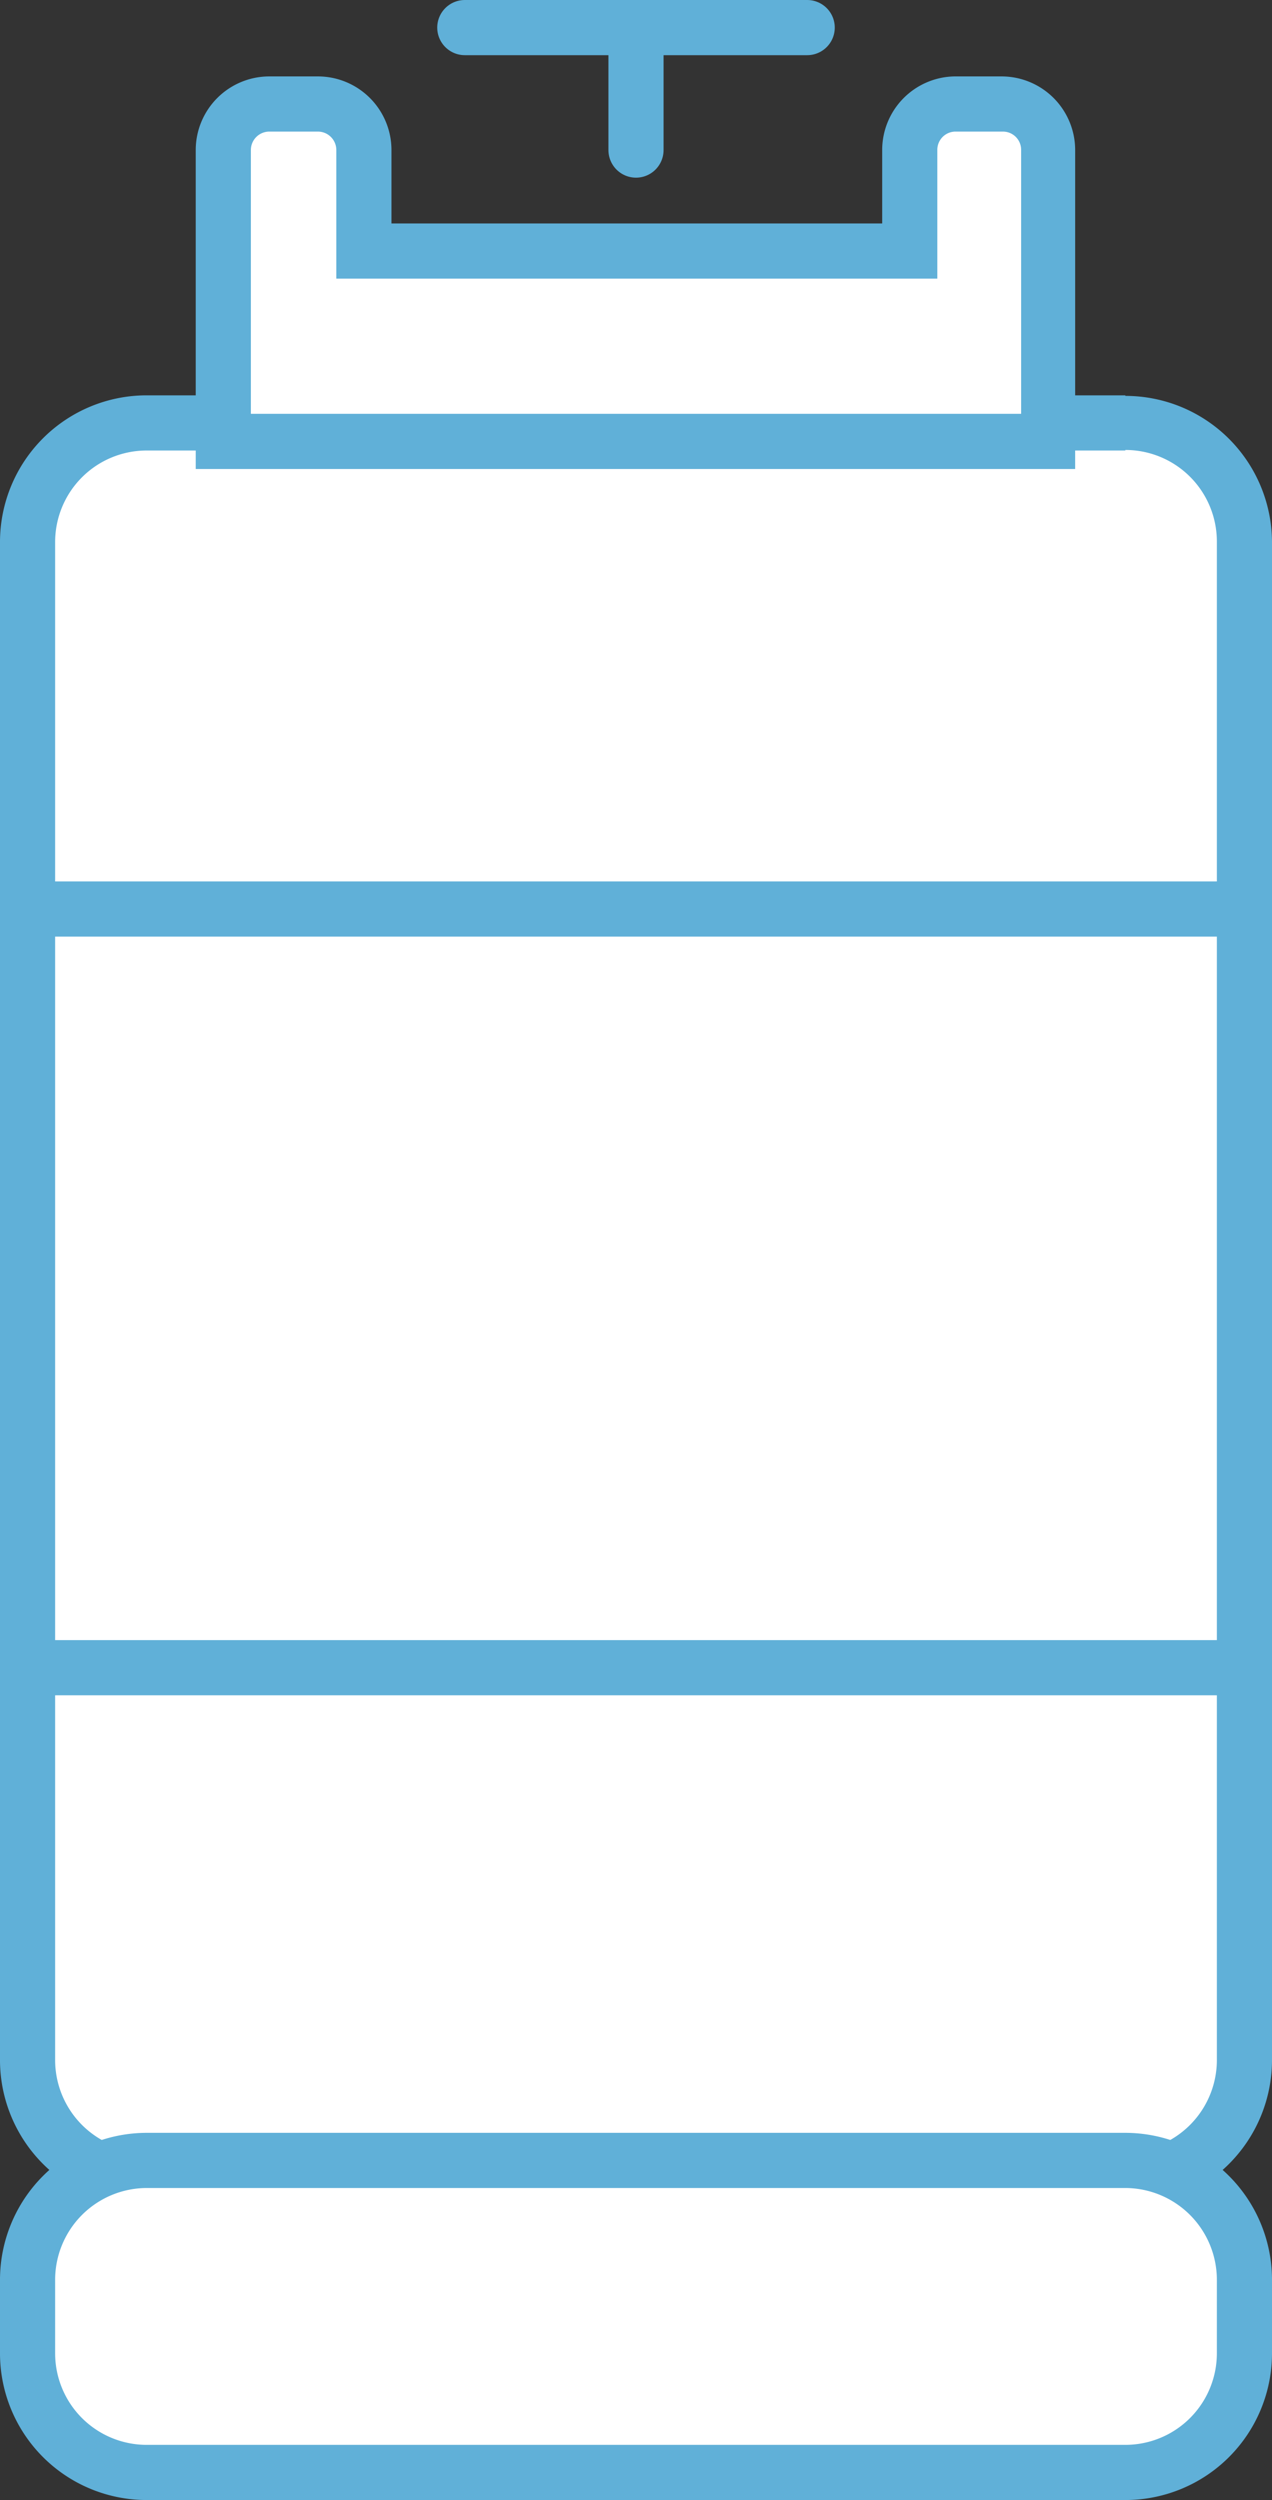
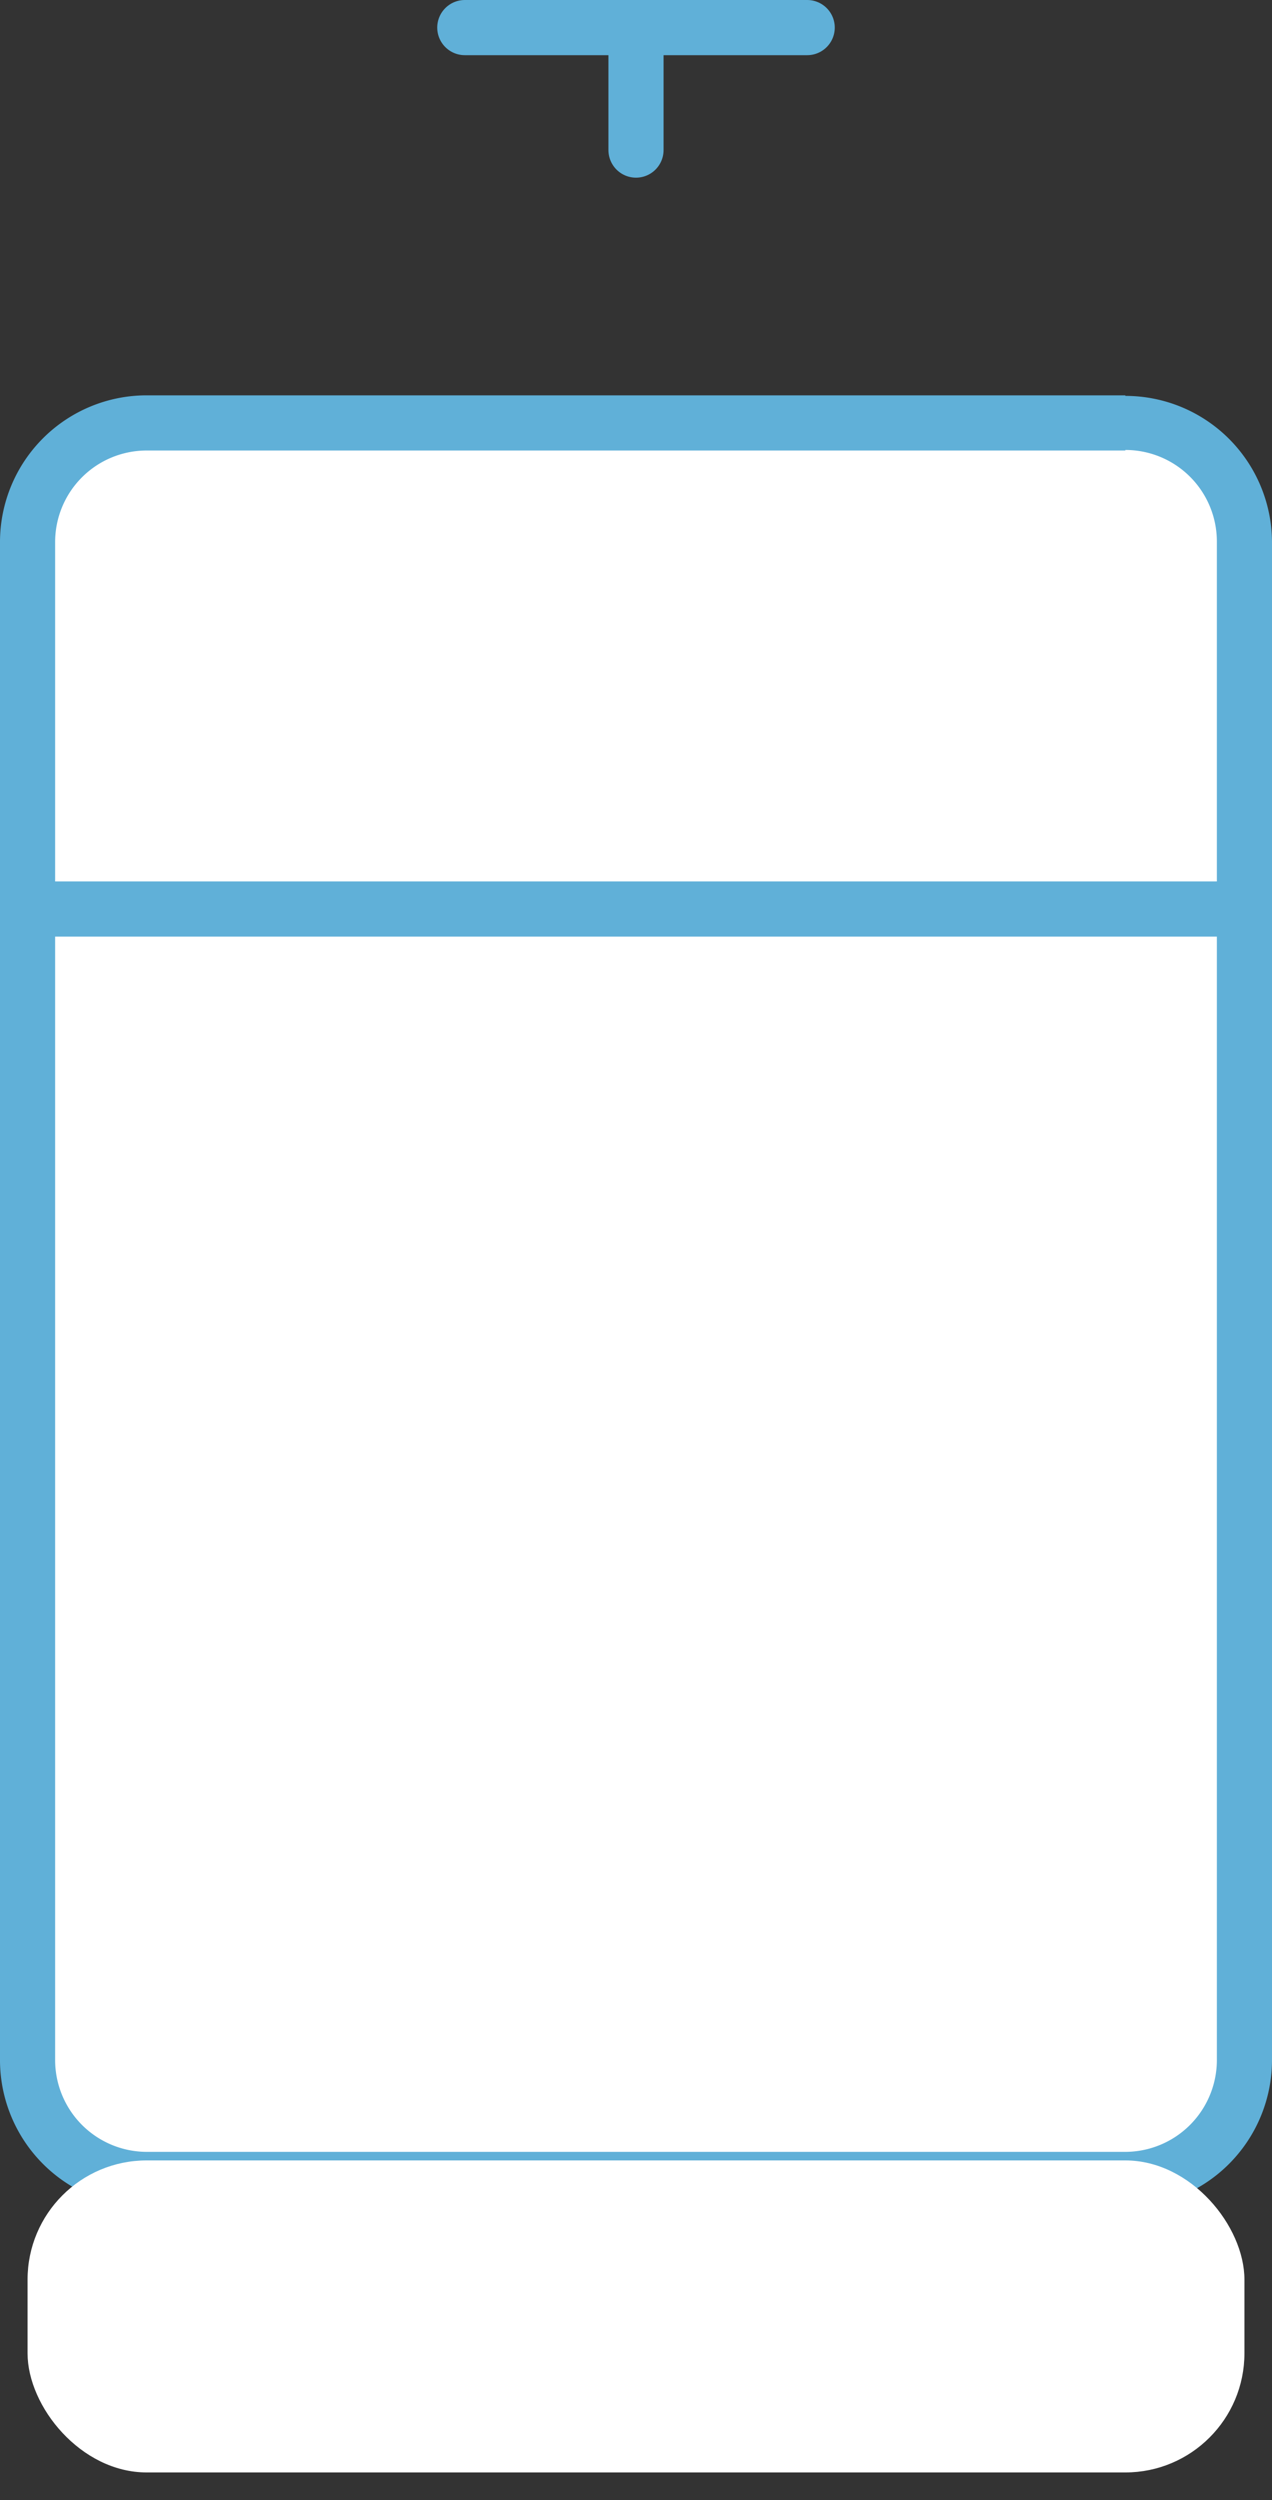
<svg xmlns="http://www.w3.org/2000/svg" viewBox="0 0 46.14 90.62">
  <rect x="0" y="0" width="46.14" height="90.62" fill="#333333" stroke="none" />
  <defs>
    <style>.cls-1,.cls-3,.cls-4{fill:#fff;}.cls-2{fill:#60b0d8;}.cls-3,.cls-4{stroke:#60b0d8;stroke-miterlimit:10;stroke-width:2px;}.cls-4{stroke-linecap:round;}</style>
  </defs>
  <title>ico_lp</title>
  <g id="レイヤー_2" data-name="レイヤー 2">
    <g id="レイアウト">
      <rect class="cls-1" x="1" y="15.31" width="44.14" height="63.67" rx="4.32" />
      <path class="cls-2" d="M40.82,16.31a3.32,3.32,0,0,1,3.32,3.32v55A3.33,3.33,0,0,1,40.82,78H5.32A3.33,3.33,0,0,1,2,74.65v-55a3.32,3.32,0,0,1,3.32-3.32h35.5m0-2H5.32A5.32,5.32,0,0,0,0,19.63v55A5.33,5.33,0,0,0,5.32,80h35.5a5.33,5.33,0,0,0,5.32-5.33v-55a5.32,5.32,0,0,0-5.32-5.32Z" />
      <rect class="cls-1" x="1" y="78.31" width="44.14" height="11.31" rx="4.32" />
-       <path class="cls-2" d="M40.82,79.31a3.33,3.33,0,0,1,3.32,3.33V85.3a3.32,3.32,0,0,1-3.32,3.32H5.32A3.32,3.32,0,0,1,2,85.3V82.64a3.33,3.33,0,0,1,3.32-3.33h35.5m0-2H5.32A5.33,5.33,0,0,0,0,82.64V85.3a5.32,5.32,0,0,0,5.32,5.32h35.5a5.32,5.32,0,0,0,5.32-5.32V82.64a5.33,5.33,0,0,0-5.32-5.33Z" />
-       <path class="cls-1" d="M8.1,16V5.44A1.67,1.67,0,0,1,9.76,3.77h1.78A1.67,1.67,0,0,1,13.2,5.44V9.1H32.94V5.44a1.67,1.67,0,0,1,1.67-1.67h1.77A1.66,1.66,0,0,1,38,5.44V16Z" />
-       <path class="cls-2" d="M36.38,4.77a.66.66,0,0,1,.66.67V15H9.1V5.44a.67.67,0,0,1,.66-.67h1.78a.67.67,0,0,1,.66.67V10.1H34V5.44a.66.66,0,0,1,.66-.67h1.77m0-2H34.61A2.67,2.67,0,0,0,32,5.44V8.1H14.2V5.44a2.67,2.67,0,0,0-2.66-2.67H9.76A2.67,2.67,0,0,0,7.1,5.44V17H39V5.44a2.67,2.67,0,0,0-2.66-2.67Z" />
      <line class="cls-3" x1="0.44" y1="32.95" x2="44.37" y2="32.95" />
-       <line class="cls-3" x1="0.44" y1="60.45" x2="44.37" y2="60.45" />
      <line class="cls-4" x1="16.86" y1="1" x2="29.28" y2="1" />
      <line class="cls-4" x1="23.07" y1="1.44" x2="23.07" y2="5.44" />
    </g>
  </g>
</svg>